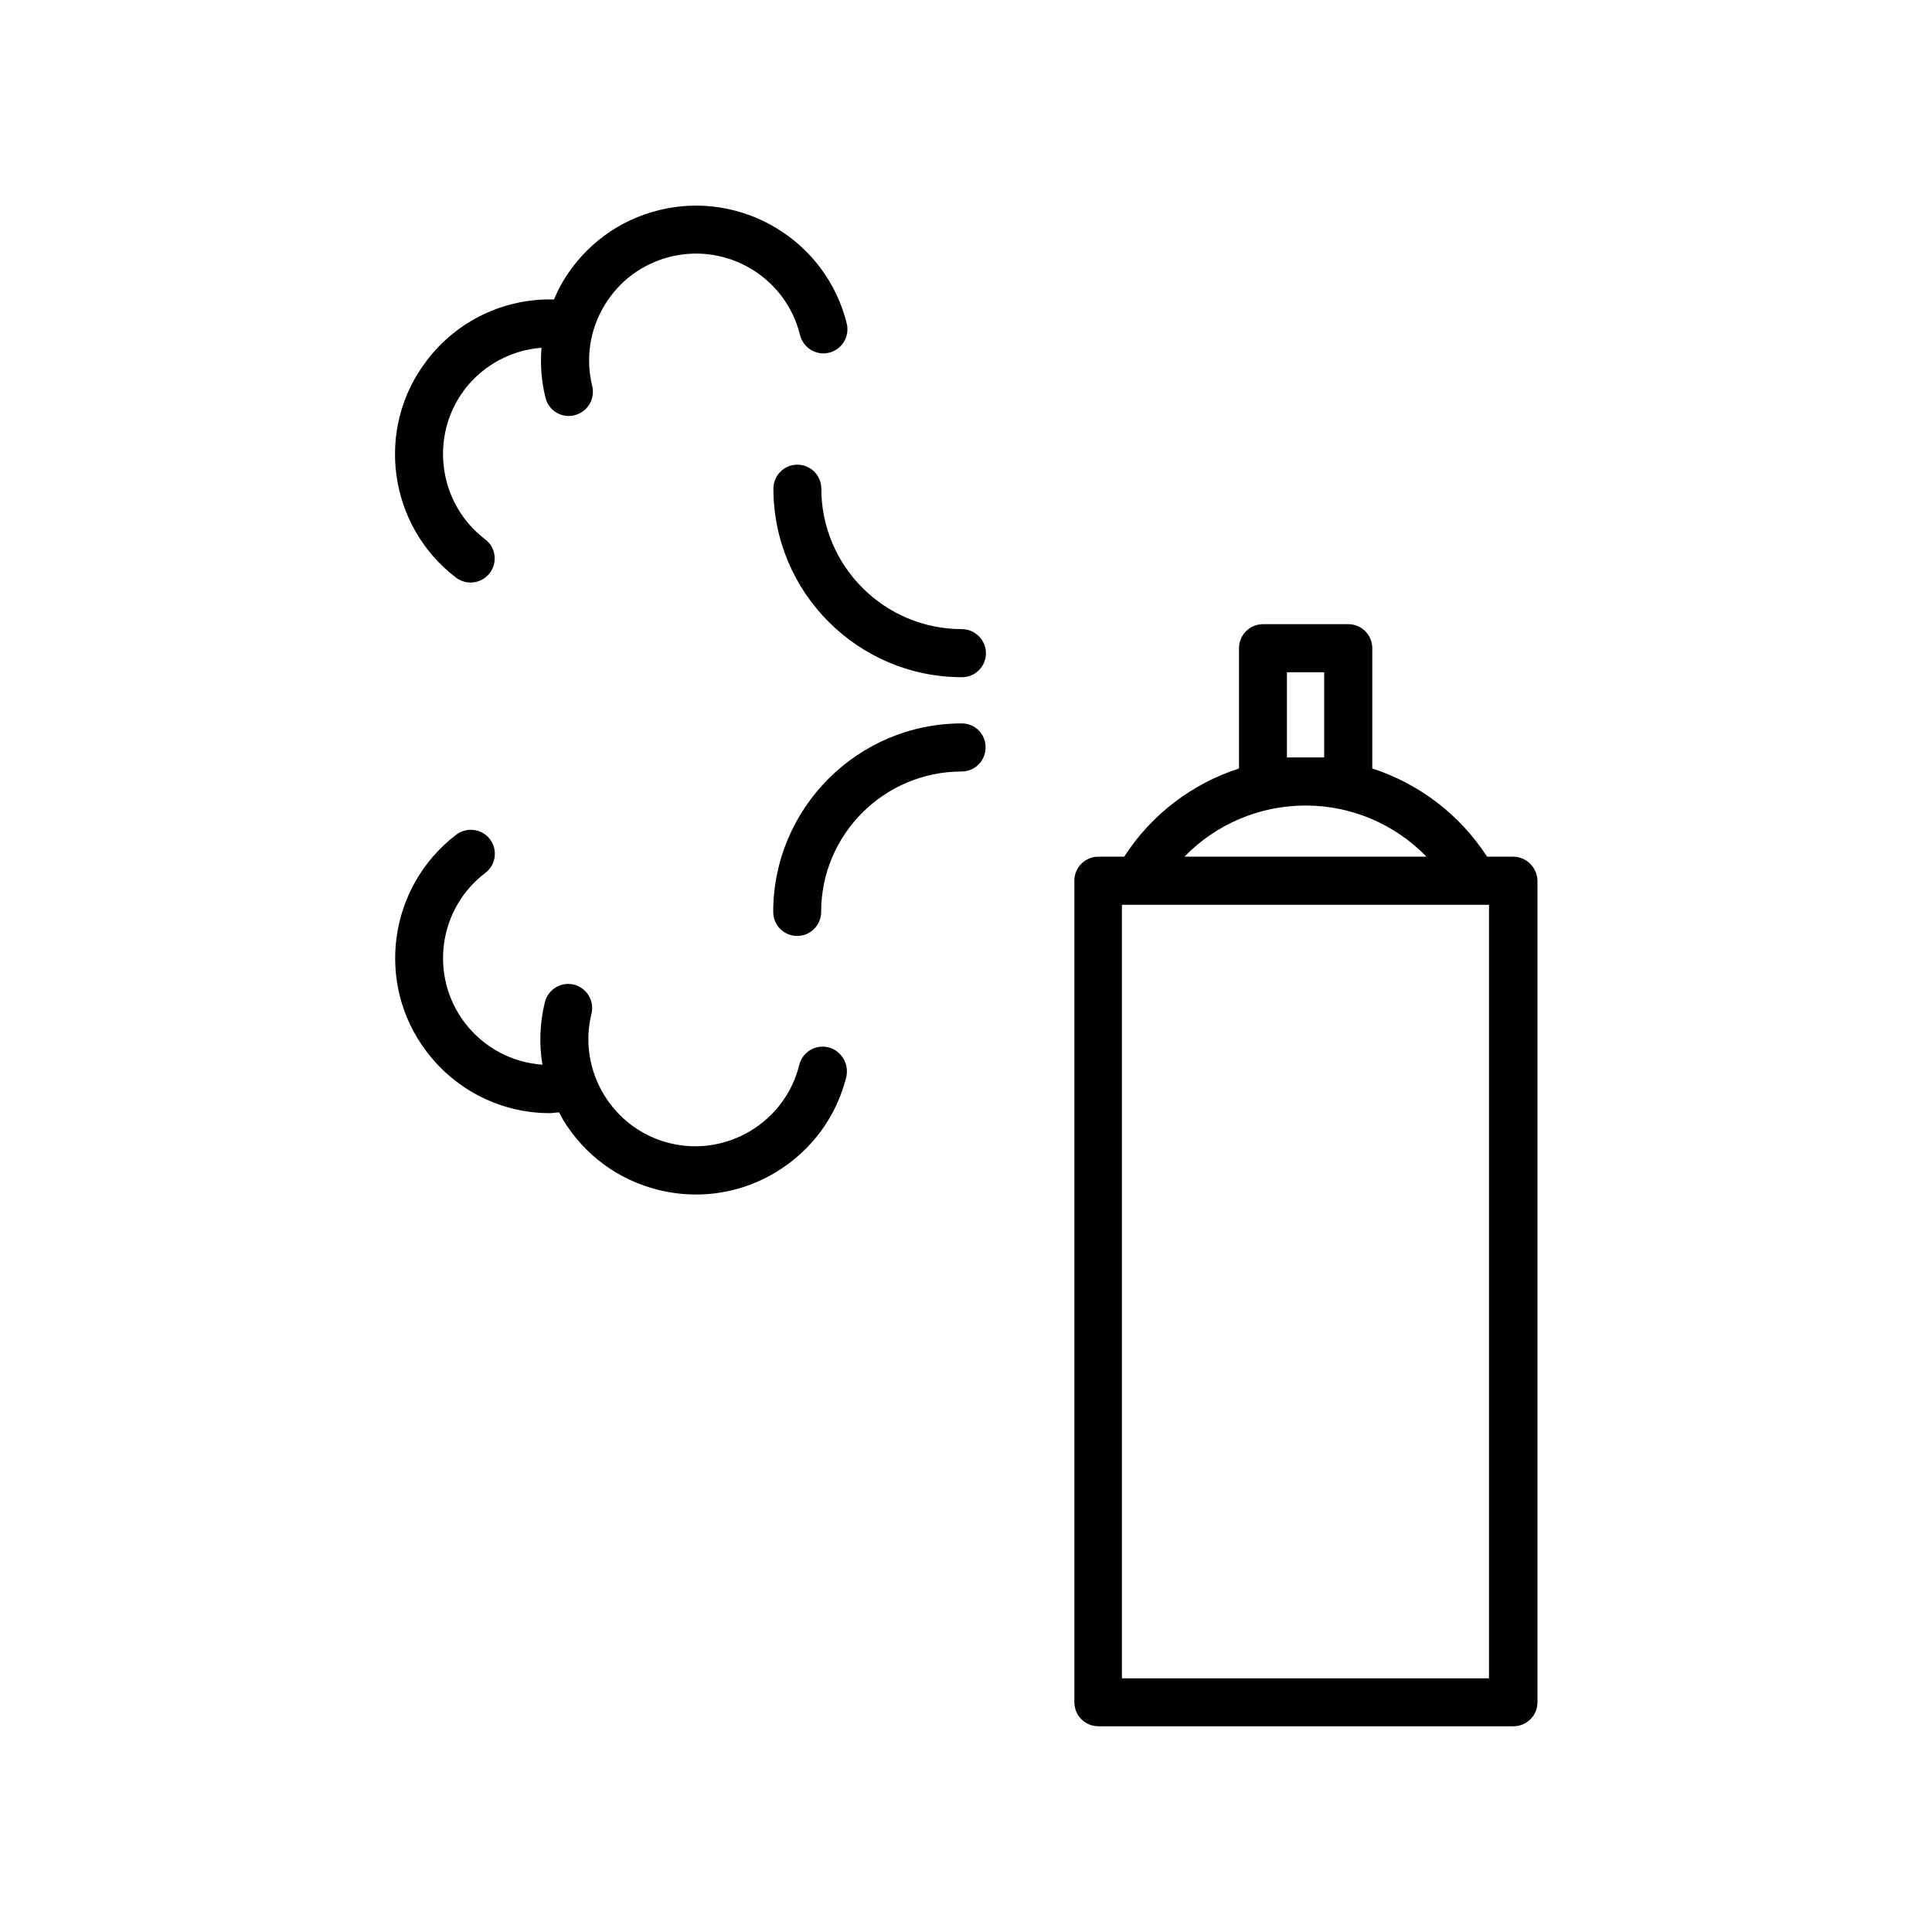
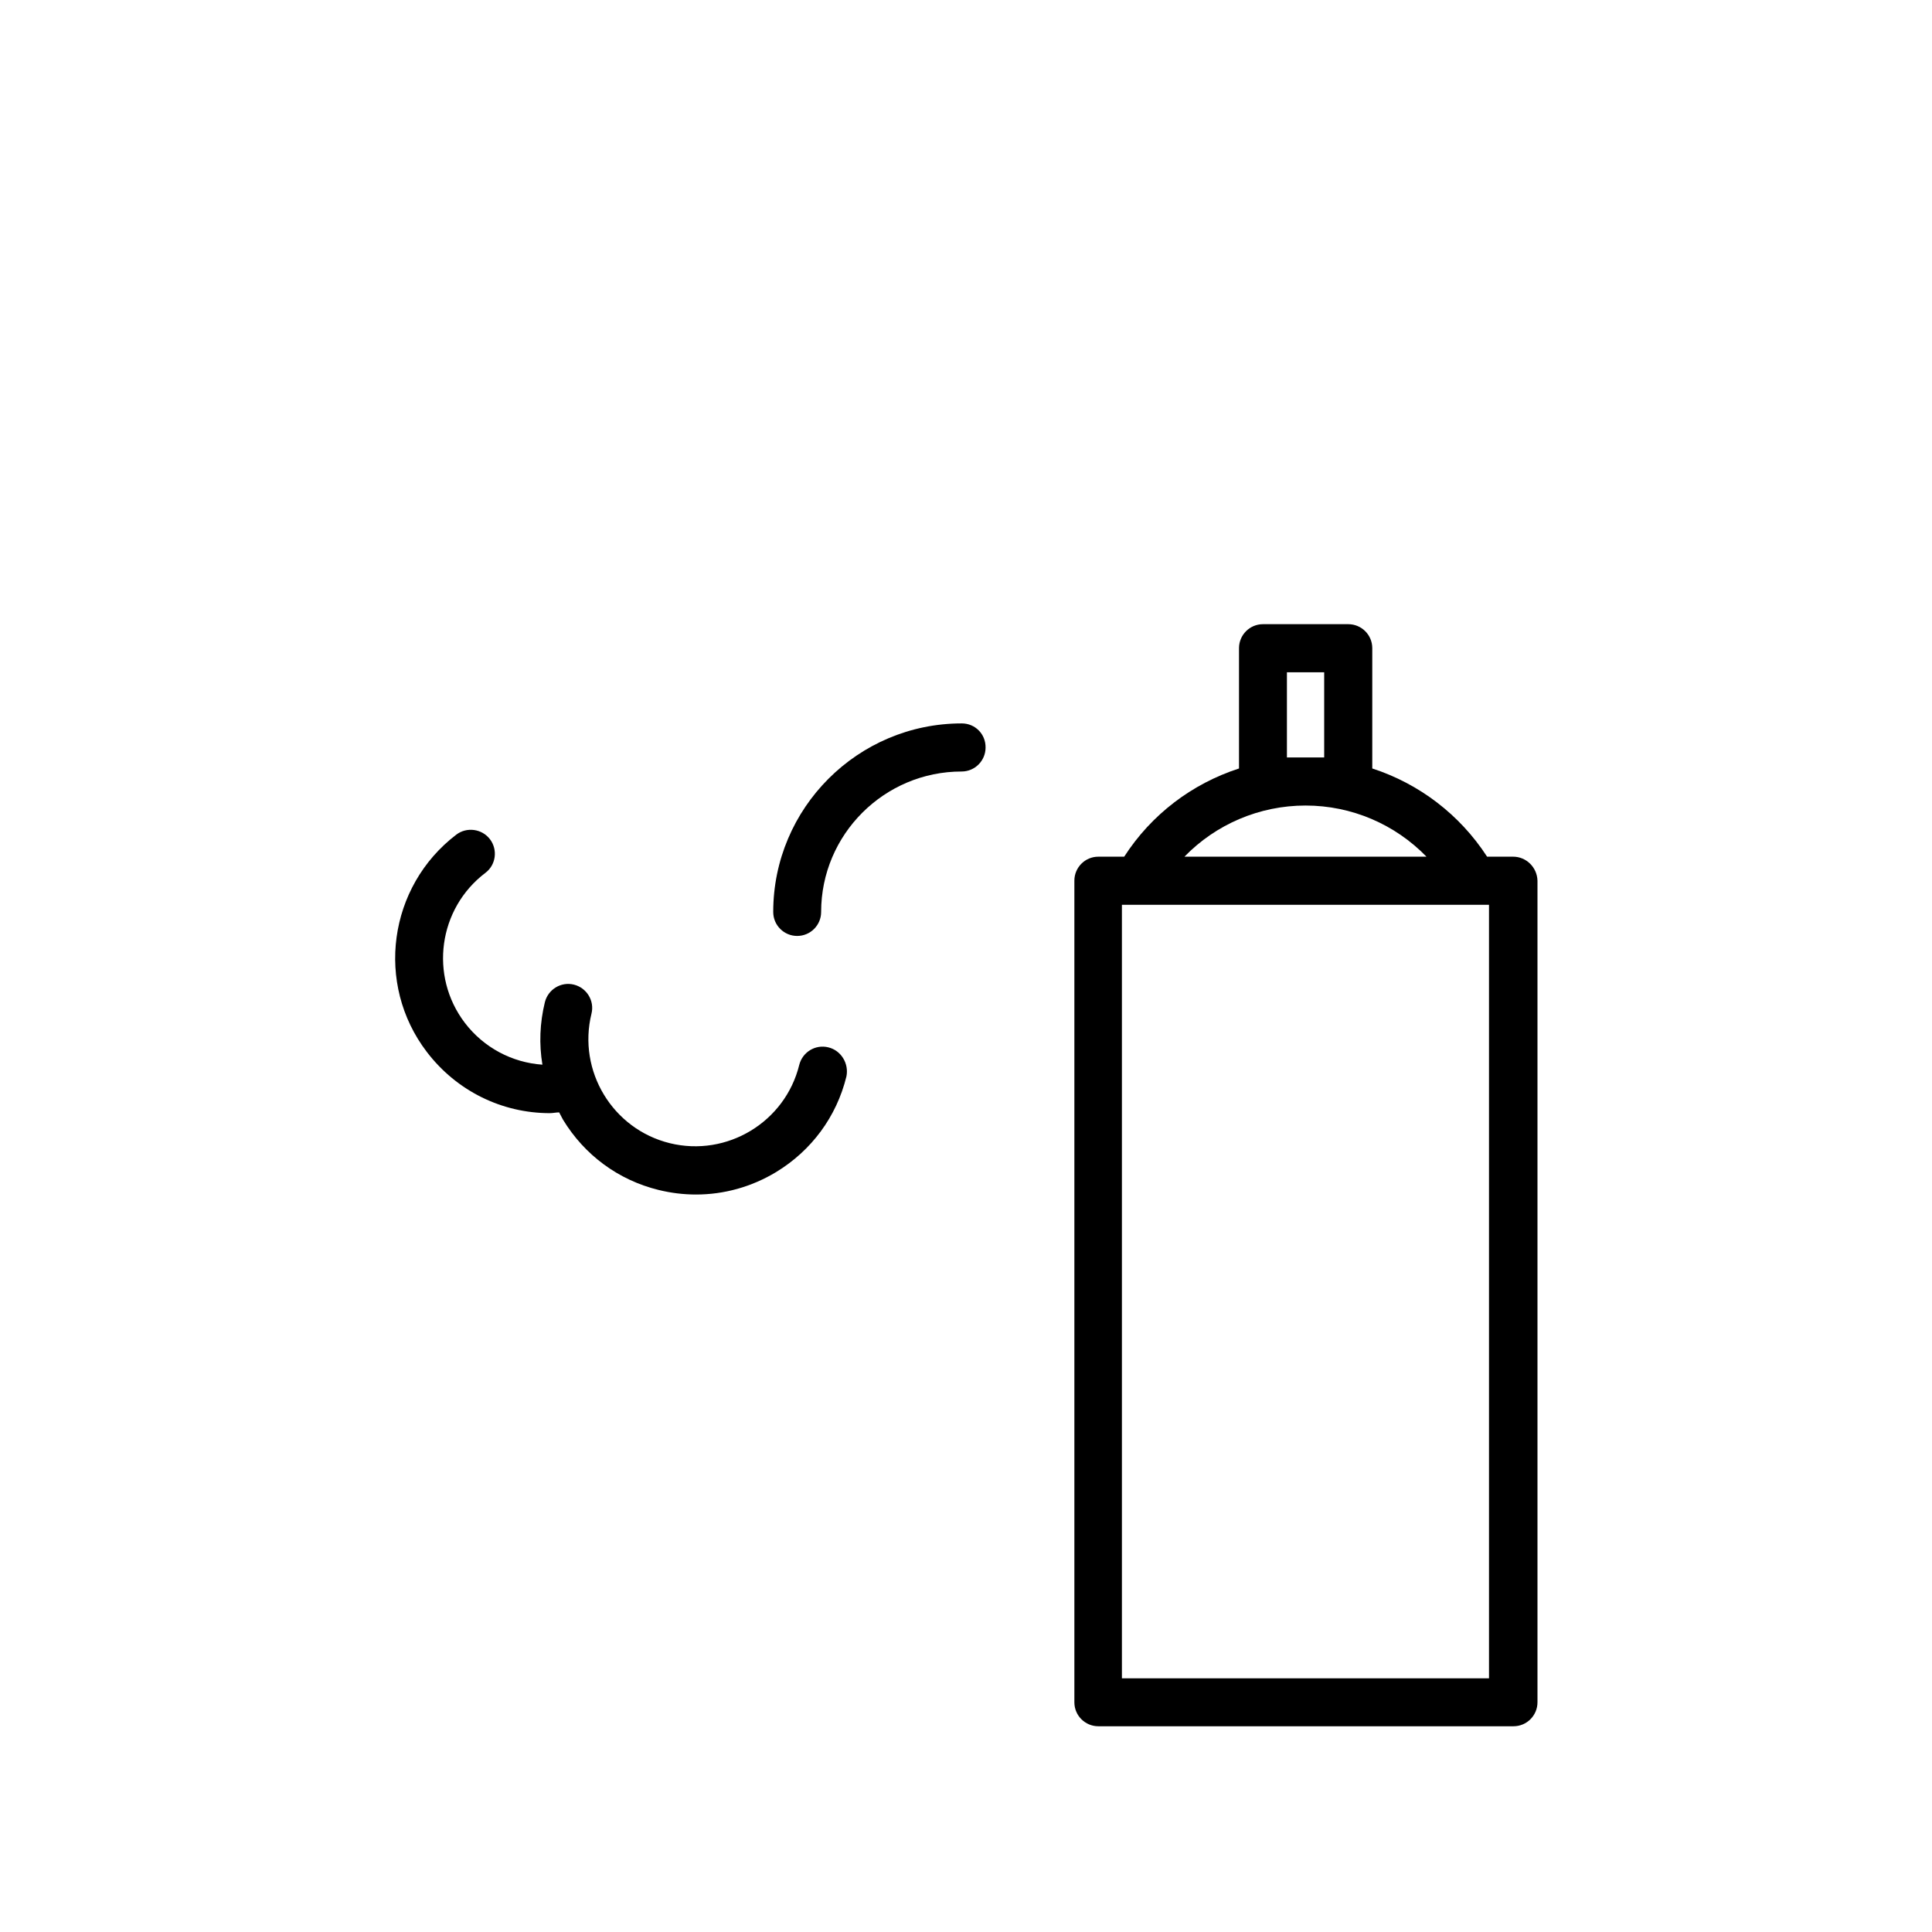
<svg xmlns="http://www.w3.org/2000/svg" fill="#000000" width="800px" height="800px" version="1.1" viewBox="144 144 512 512">
  <g>
-     <path d="m398.89 310.72c-20.555 0-37.23-16.727-37.23-37.23 0-3.527-2.871-6.348-6.348-6.348-3.527 0-6.348 2.871-6.348 6.348 0 27.559 22.418 49.977 49.977 49.977 3.527 0 6.348-2.871 6.348-6.348 0-3.477-2.871-6.398-6.398-6.398z" />
    <path d="m398.89 335.71c-27.559 0-49.977 22.418-49.977 49.977 0 3.527 2.871 6.348 6.348 6.348 3.527 0 6.348-2.871 6.348-6.348 0-20.555 16.727-37.23 37.23-37.23 3.527 0 6.348-2.871 6.348-6.348 0.051-3.574-2.769-6.398-6.297-6.398z" />
-     <path d="m264.83 297.07c1.16 0.855 2.519 1.309 3.879 1.309 1.914 0 3.828-0.855 5.09-2.519 2.117-2.82 1.613-6.801-1.211-8.918-12.445-9.473-14.863-27.305-5.441-39.75 4.988-6.5 12.445-10.43 20.355-11.035-0.352 4.383-0.051 8.816 1.059 13.25 0.707 2.922 3.324 4.836 6.195 4.836 0.504 0 1.008-0.051 1.512-0.203 3.426-0.855 5.492-4.281 4.684-7.707-1.812-7.356-0.656-14.965 3.273-21.461 3.93-6.5 10.125-11.035 17.48-12.848 15.215-3.727 30.582 5.594 34.309 20.758 0.855 3.426 4.332 5.543 7.707 4.684 3.426-0.855 5.492-4.281 4.684-7.707-5.441-22.016-27.762-35.469-49.727-30.078-10.68 2.621-19.648 9.27-25.34 18.641-0.957 1.613-1.812 3.324-2.519 5.039-13.047-0.352-25.645 5.543-33.703 16.172-13.801 17.941-10.273 43.785 7.715 57.539z" />
    <path d="m363.52 421.56c-3.426-0.855-6.852 1.258-7.707 4.637-3.727 15.164-19.145 24.484-34.309 20.758-15.164-3.727-24.484-19.145-20.758-34.309 0.855-3.426-1.258-6.852-4.637-7.707-3.426-0.855-6.852 1.258-7.707 4.637-1.359 5.543-1.562 11.133-0.656 16.574-8.012-0.555-15.516-4.484-20.555-11.082-9.473-12.445-7.055-30.277 5.441-39.75 2.82-2.117 3.324-6.144 1.211-8.918-2.117-2.769-6.144-3.324-8.918-1.211-18.035 13.754-21.562 39.598-7.809 57.586 7.91 10.379 19.949 16.223 32.598 16.223 0.805 0 1.664-0.203 2.469-0.203 0.352 0.656 0.656 1.258 1.008 1.914 5.691 9.371 14.66 16.02 25.34 18.641 3.273 0.805 6.602 1.211 9.926 1.211 7.406 0 14.711-2.016 21.211-5.945 9.371-5.691 16.02-14.66 18.641-25.34 0.703-3.434-1.414-6.91-4.789-7.715z" />
    <path d="m545 371.03h-6.902c-7.254-11.184-18.035-19.348-30.43-23.375v-31.891c0-3.527-2.871-6.348-6.348-6.348h-22.621c-3.527 0-6.348 2.871-6.348 6.348v31.891c-12.445 4.031-23.227 12.191-30.43 23.375h-6.852c-3.527 0-6.348 2.871-6.348 6.348v217.75c0 3.527 2.871 6.348 6.348 6.348h110.03c3.527 0 6.348-2.871 6.348-6.348v-217.75c-0.102-3.527-2.973-6.348-6.449-6.348zm-59.953-48.871h9.875v22.57h-9.875zm4.938 35.316c12.242 0 23.73 4.988 32.043 13.551l-64.137 0.004c8.312-8.566 19.848-13.555 32.094-13.555zm48.617 231.3h-97.285v-205h97.285z" />
  </g>
</svg>